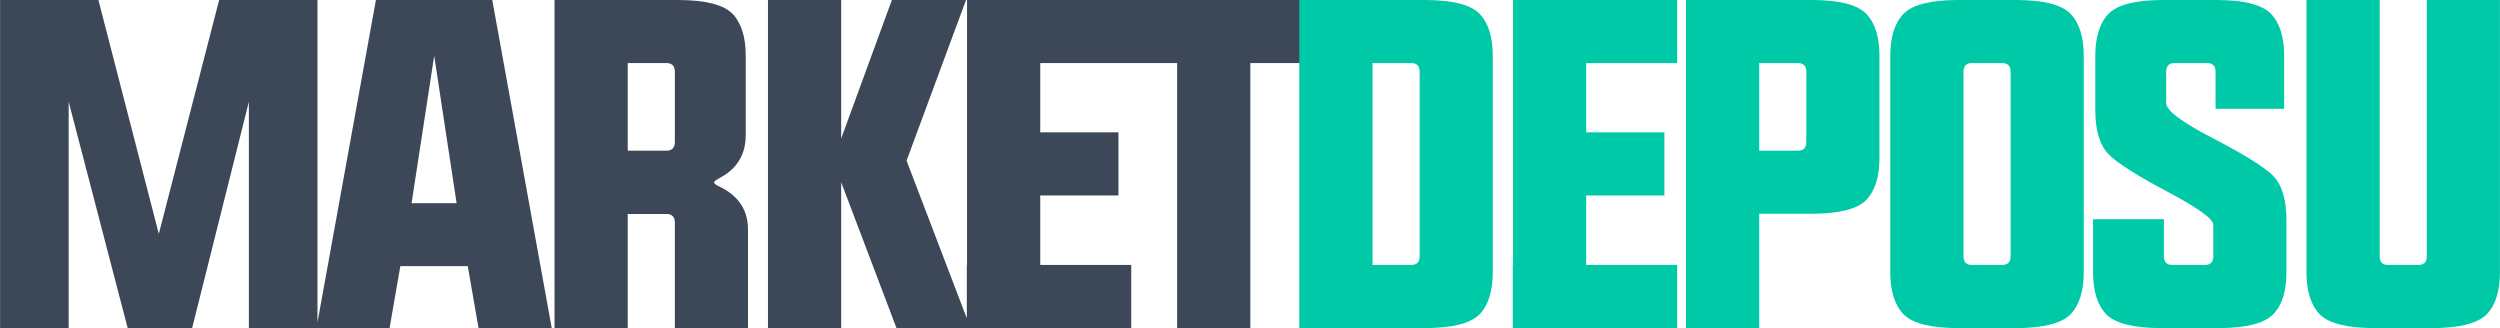
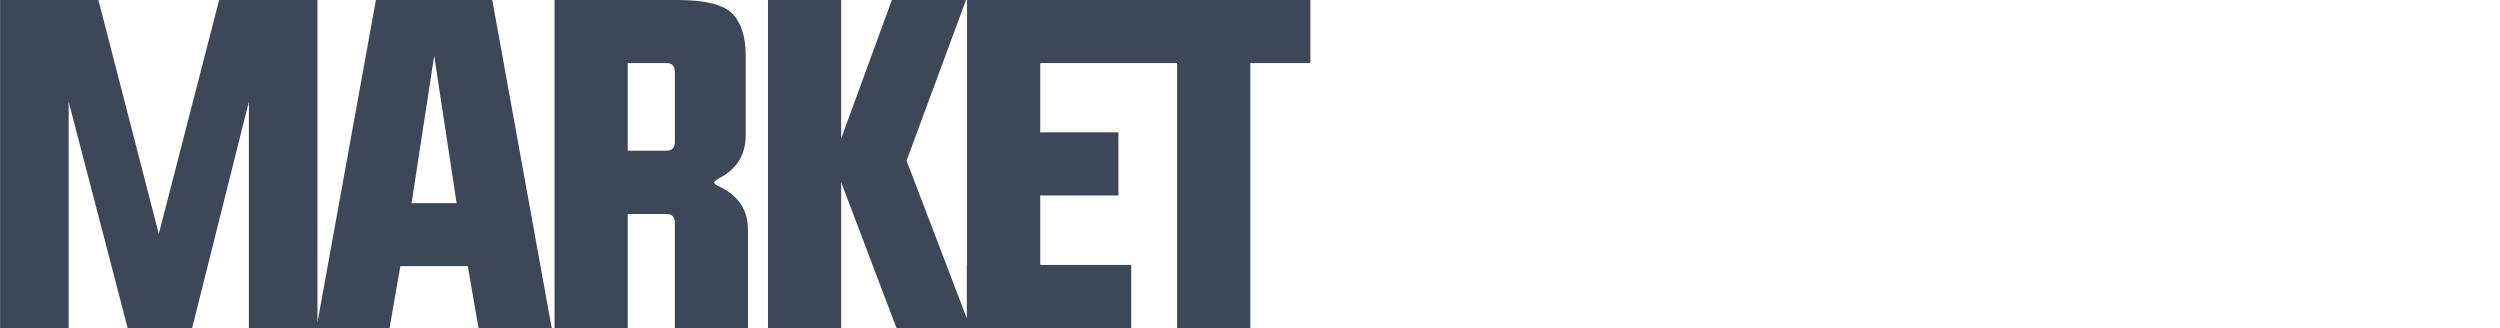
<svg xmlns="http://www.w3.org/2000/svg" xml:space="preserve" width="45.203mm" height="5.932mm" version="1.0" style="shape-rendering:geometricPrecision; text-rendering:geometricPrecision; image-rendering:optimizeQuality; fill-rule:evenodd; clip-rule:evenodd" viewBox="0 0 4515.98 592.67">
  <defs>
    <style type="text/css">
   
    .fil1 {fill:#00C9A7;fill-rule:nonzero}
    .fil0 {fill:#3C4858;fill-rule:nonzero}
   
  </style>
  </defs>
  <g id="Layer_x0020_1">
    <g id="_2290026879104">
      <path class="fil0" d="M230.5 592.67l-106.58 -408.83 0 408.83 -123.92 0 0 -592.67 177.63 0 109.12 422.51 108.98 -422.51 177.63 0 0 592.67 -123.92 0 0 -408.83 -102.49 408.83 -116.44 0zm553.75 -491.87l-40.88 266.3 81.34 0 -40.46 -266.3zm-105.31 -100.8l210.2 0 107.42 592.67 -132.24 0 -19.45 -111.93 -121.8 0 -19.46 111.93 -132.1 0 107.43 -592.67zm454.92 386.56l0 206.11 -132.24 0 0 -592.67 224.72 0c47.93,0.29 80.07,8.32 96.29,24.4 16.21,16.49 24.39,42.01 24.39,76.41l0 143.22c0,34.41 -15.09,59.92 -45.11,76.42 -7.61,3.95 -11.7,6.9 -11.99,9.16 0.29,2.4 4.38,5.35 11.99,8.6 32.85,16.49 49.19,42.01 49.19,76.41l0 178.05 -132.1 0 0 -190.46c0,-10.43 -5.22,-15.65 -15.37,-15.65l-69.78 0zm0 -272.65l0 158.32 69.78 0c10.15,0 15.37,-5.36 15.37,-15.8l0 -126.74c0,-10.43 -5.22,-15.79 -15.37,-15.79l-69.78 0zm385.57 215.28l0 263.48 -132.24 0 0 -592.67 132.24 0 0 250.23 91.64 -250.23 133.92 0 -107.43 290.28 115.6 302.39 -133.78 0 -99.96 -263.48zm524.01 -329.19l0 113.91 -164.37 0 0 125.19 141.26 0 0 114.04 -141.26 0 0 125.47 164.37 0 0 114.05 -297.04 0 0 -114.05 0.43 0 0 -478.62 296.61 0zm215.13 113.91l0 478.76 -132.24 0 0 -478.76 -108.55 0 0 -113.91 349.34 0 0 113.91 -108.56 0z" />
-       <path class="fil1" d="M2479.32 478.62l69.78 0c10.15,0 15.37,-5.22 15.37,-15.65l0 -333.28c0,-10.43 -5.22,-15.79 -15.37,-15.79l-69.78 0 0 364.71zm-132.24 114.05l0 -592.67 228.95 0c47.78,0.29 79.92,8.32 96.14,24.4 16.21,16.49 24.39,42.01 24.39,76.41l0 391.07c0,34.4 -8.17,59.91 -24.39,76.41 -16.21,15.92 -48.35,24.11 -96.14,24.39l-228.95 0zm682.61 -592.67l0 113.91 -164.37 0 0 125.19 141.26 0 0 114.04 -141.26 0 0 125.47 164.37 0 0 114.05 -297.04 0 0 -114.05 0.43 0 0 -478.62 296.61 0zm148.16 386.14l0 206.53 -132.24 0 0 -592.67 228.95 0c47.78,0.29 79.92,8.32 96.14,24.4 16.21,16.49 24.39,42.01 24.39,76.41l0 184.54c0,34.4 -8.17,59.91 -24.39,76.41 -16.21,16.07 -48.35,24.11 -96.14,24.39l-96.72 0zm0 -113.9l69.78 0c10.15,0 15.37,-5.36 15.37,-15.8l0 -126.74c0,-10.43 -5.22,-15.79 -15.37,-15.79l-69.78 0 0 158.32zm236.84 -171.43c0,-34.4 8.18,-59.91 24.39,-76.41 16.35,-16.07 48.36,-24.11 96.29,-24.4l108.28 0c47.78,0.29 79.92,8.32 96.14,24.4 16.21,16.49 24.39,42.01 24.39,76.41l0 391.07c0,34.4 -8.17,59.91 -24.39,76.41 -16.21,15.92 -48.35,24.11 -96.14,24.39l-108.28 0c-47.92,-0.28 -79.93,-8.46 -96.29,-24.39 -16.2,-16.49 -24.39,-42.01 -24.39,-76.41l0 -391.07zm132.24 362.17c0,10.43 4.94,15.65 14.81,15.65l54.98 0c10.15,0 15.37,-5.22 15.37,-15.65l0 -333.28c0,-10.43 -5.22,-15.79 -15.37,-15.79l-54.98 0c-9.87,0 -14.81,5.35 -14.81,15.79l0 333.28zm262.5 -183.84c-16.21,-16.49 -24.4,-43.28 -24.4,-80.49l0 -97.84c0,-34.4 8.18,-59.91 24.4,-76.41 16.2,-16.07 48.35,-24.11 96.28,-24.4l99.96 0c47.79,0.29 79.93,8.32 96.15,24.4 16.2,16.49 24.39,42.01 24.39,76.41l0 95.72 -123.92 0 0 -66.83c0,-10.43 -5.08,-15.79 -15.23,-15.79l-59.06 0c-9.87,0 -14.95,5.35 -14.95,15.79l0 56.54c0,13.25 28.19,34.4 84.3,63.44 56.12,29.04 92.34,51.6 108.56,67.53 16.35,16.49 24.39,43.28 24.39,80.49l0 94.18c0,34.4 -8.03,59.91 -24.39,76.41 -16.21,15.92 -48.21,24.11 -96.15,24.39l-108.27 0c-47.93,-0.28 -79.93,-8.46 -96.15,-24.39 -16.35,-16.49 -24.39,-42.01 -24.39,-76.41l0 -95.87 128.01 0 0 66.97c0,10.43 5.08,15.65 15.23,15.65l59.06 0c10.01,0 14.95,-5.22 14.95,-15.65l0 -56.96c0,-10.43 -27.49,-30.31 -82.19,-59.35 -54.84,-29.04 -90.36,-51.45 -106.57,-67.53zm574.47 -279.14l132.1 0 0 491.88c0,34.4 -8.17,59.91 -24.39,76.41 -16.21,15.92 -48.35,24.11 -96.14,24.39l-108.28 0c-47.92,-0.28 -79.93,-8.46 -96.29,-24.39 -16.2,-16.49 -24.39,-42.01 -24.39,-76.41l0 -491.88 132.24 0 0 462.97c0,10.43 4.94,15.65 14.81,15.65l54.98 0c10.15,0 15.37,-5.22 15.37,-15.65l0 -462.97z" />
    </g>
  </g>
</svg>